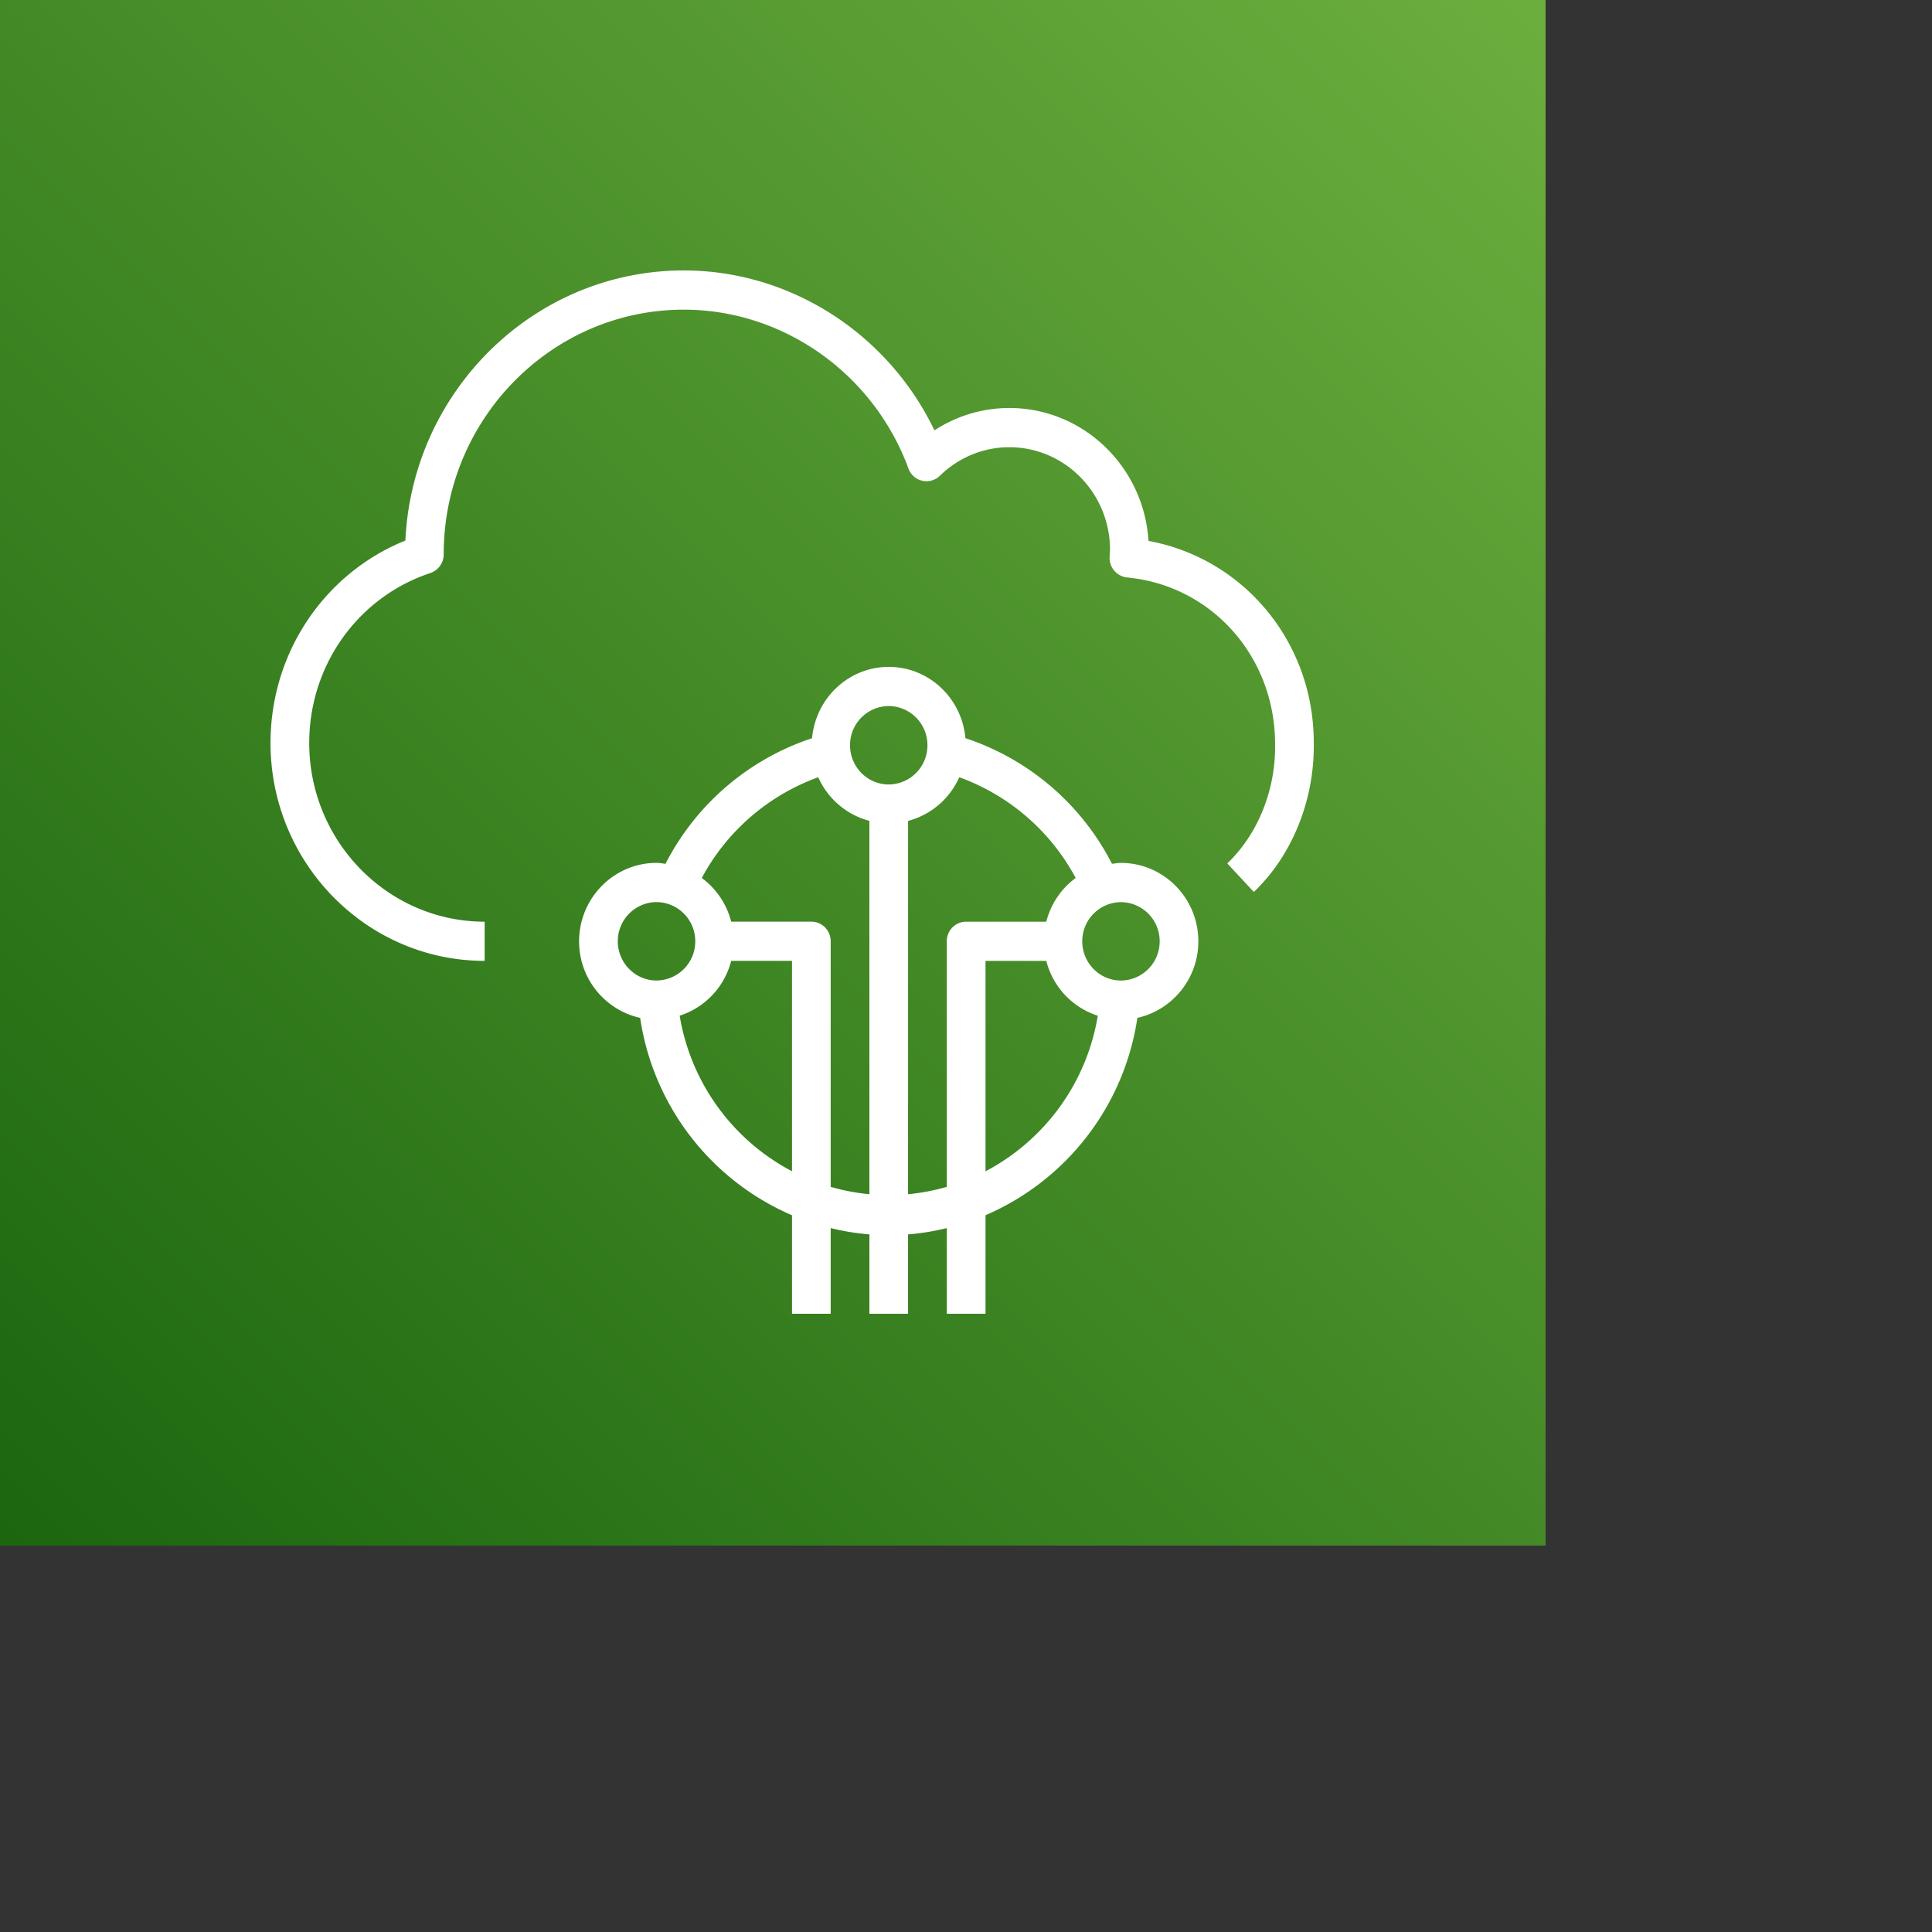
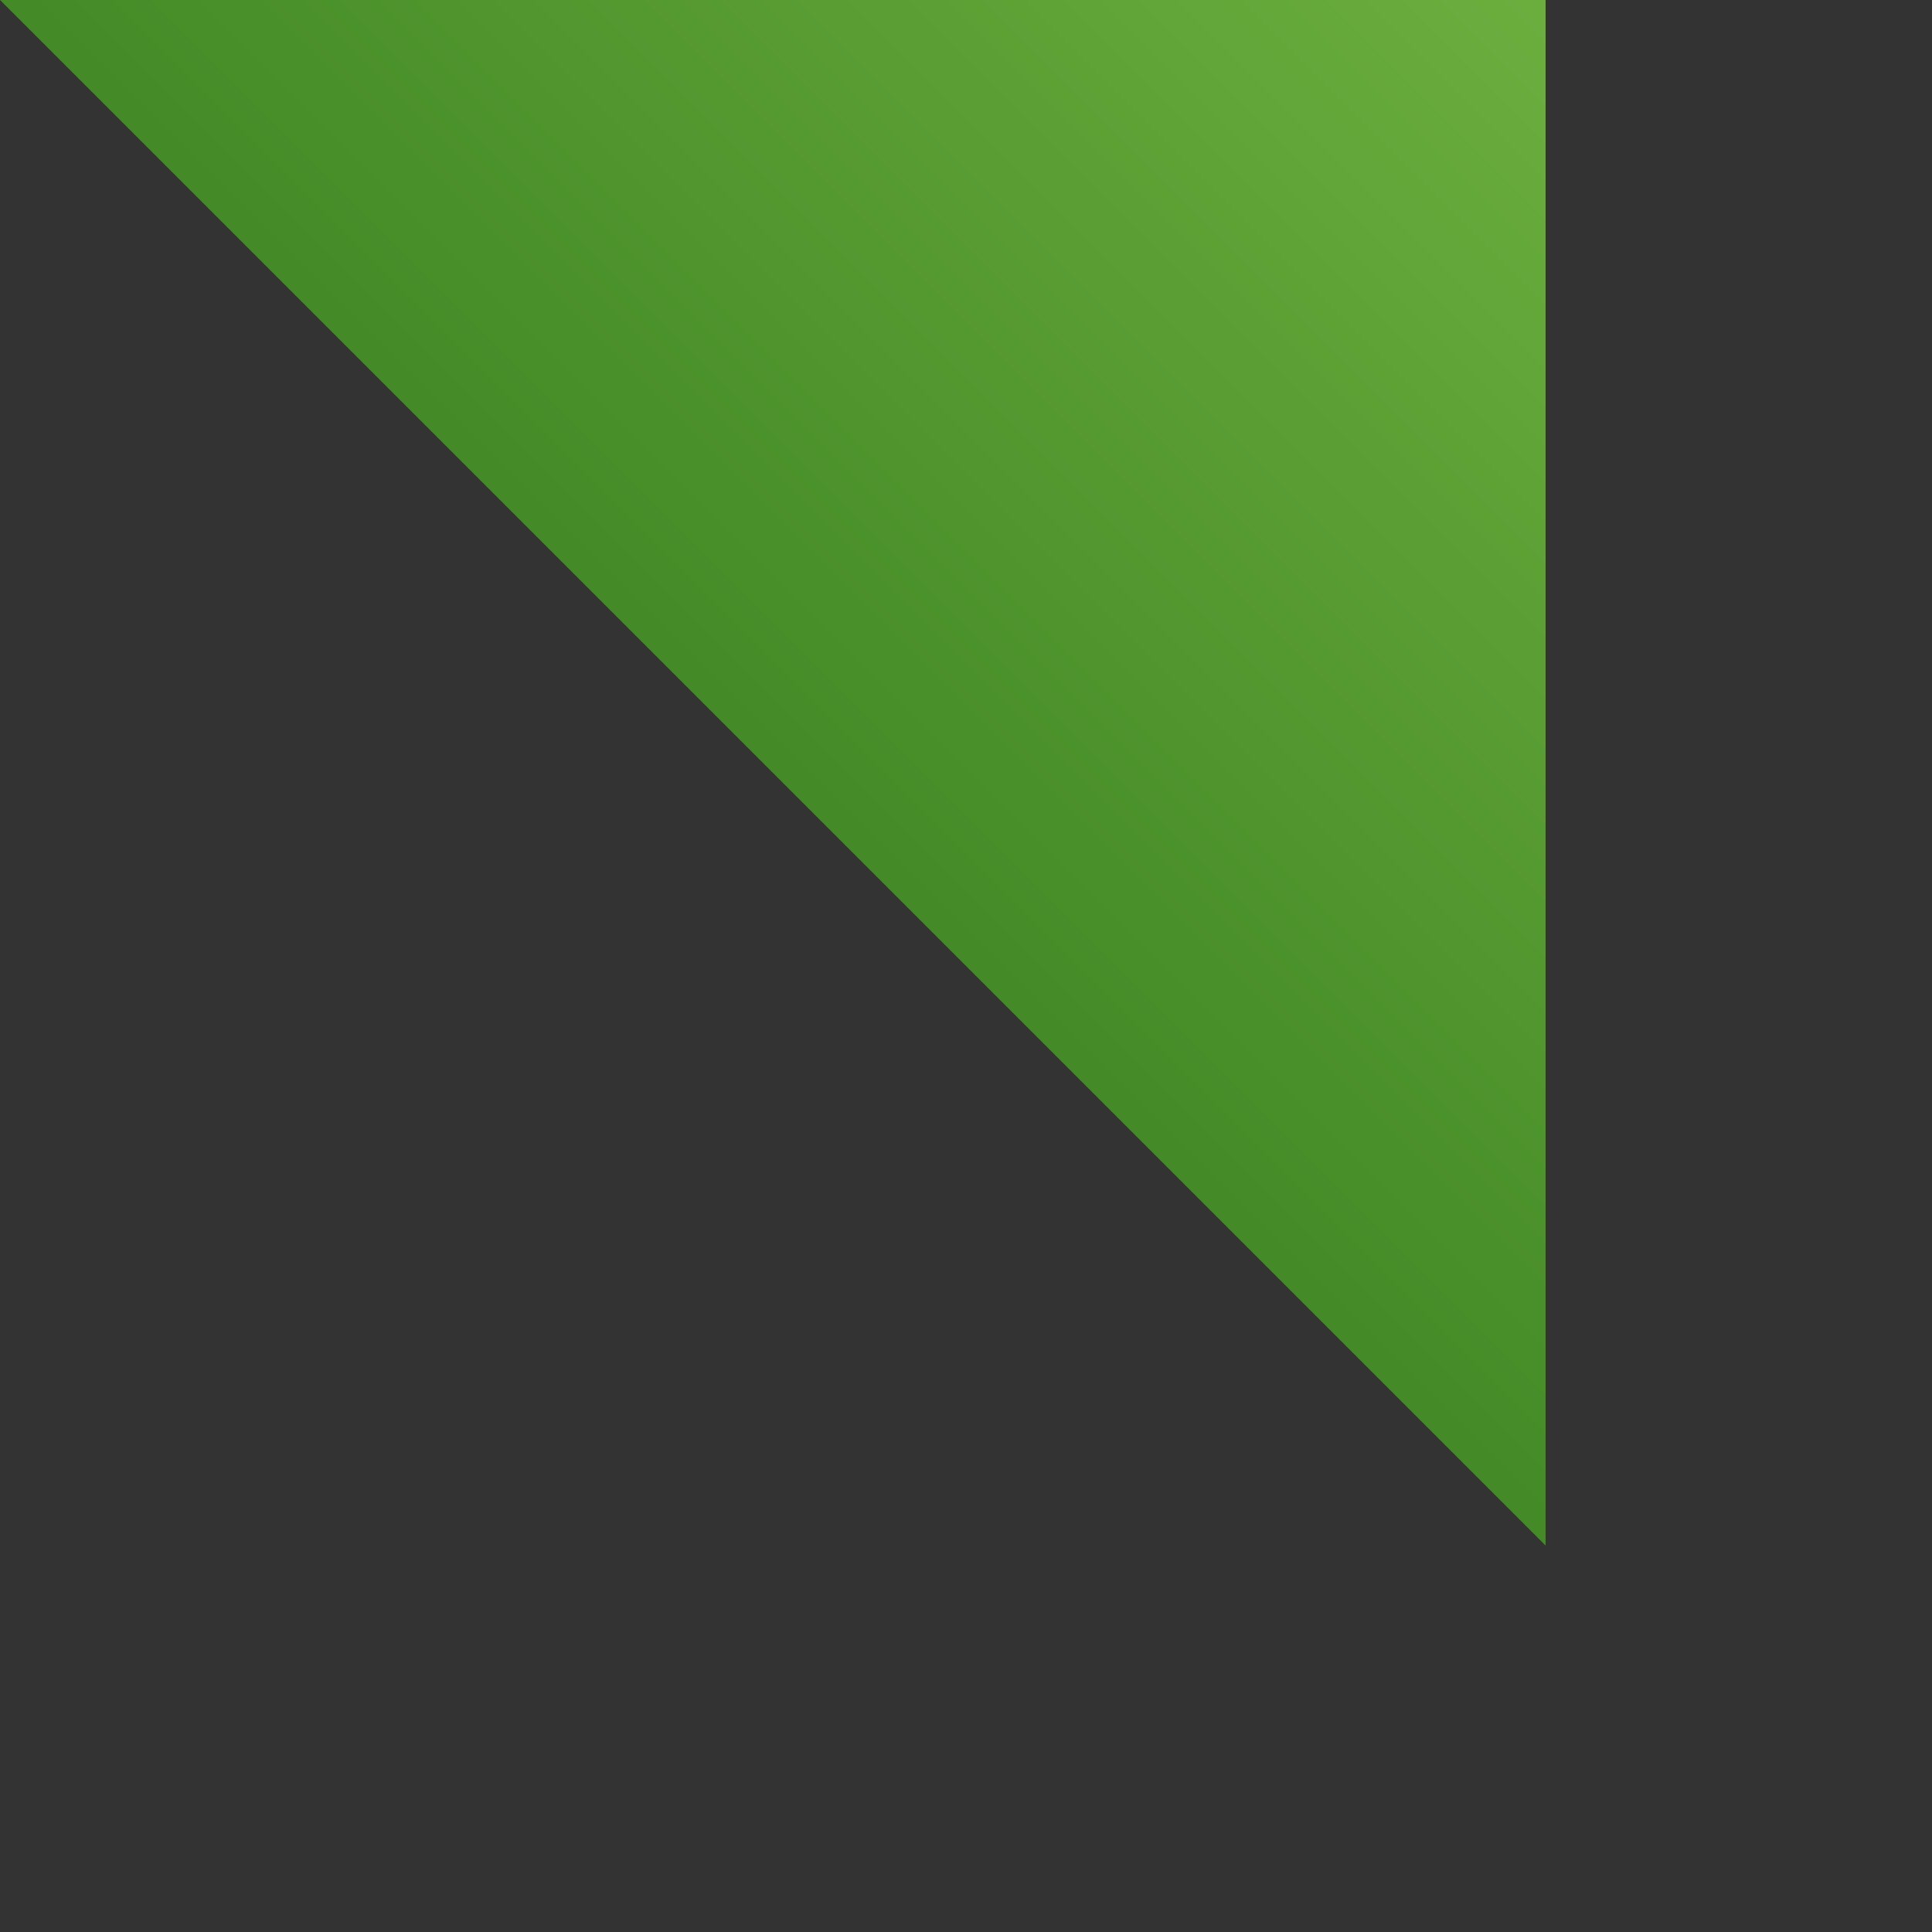
<svg xmlns="http://www.w3.org/2000/svg" class="w-6 h-6" height="50" width="50">
  <rect width="100%" height="100%" fill="#333333" stroke="none" />
  <defs>
    <linearGradient x1="0%" y1="100%" x2="100%" y2="0%" id="Arch_AWS-IoT-Core_32_svg__a">
      <stop stop-color="#1B660F" offset="0%" />
      <stop stop-color="#6CAE3E" offset="100%" />
    </linearGradient>
  </defs>
  <g fill="none" fill-rule="evenodd">
-     <path d="M0 0h40v40H0z" fill="url(#Arch_AWS-IoT-Core_32_svg__a)" />
-     <path d="M30.012 24.361a1.01 1.01 0 00-1.002-1.014 1.01 1.01 0 00-1.001 1.014c0 .56.448 1.015 1.001 1.015a1.01 1.01 0 001.002-1.015m-1.6 1.926a2.013 2.013 0 01-1.334-1.419h-1.573v5.445a5.575 5.575 0 002.906-4.026m-3.908 4.43V24.36c0-.28.224-.507.5-.507h2.075c.118-.462.39-.86.761-1.131a5.568 5.568 0 00-3.013-2.607 2.014 2.014 0 01-1.325 1.13v9.661a5.465 5.465 0 001.002-.19m-2.003.19v-9.662a2.014 2.014 0 01-1.324-1.129 5.568 5.568 0 00-3.014 2.607c.37.271.643.67.761 1.13h2.074c.277 0 .501.228.501.508v6.356c.325.094.657.157 1.002.19m-2.003-.594v-5.445h-1.574a2.013 2.013 0 01-1.333 1.419 5.575 5.575 0 002.907 4.026m-3.506-4.937a1.01 1.01 0 001.002-1.015 1.01 1.01 0 00-1.002-1.014 1.01 1.01 0 00-1.002 1.014c0 .56.45 1.015 1.002 1.015m5.008-6.088c0 .56.449 1.015 1.002 1.015a1.01 1.01 0 001.001-1.015 1.01 1.01 0 00-1.001-1.015 1.01 1.01 0 00-1.002 1.015m9.014 5.073c0 .972-.678 1.784-1.578 1.982a6.62 6.62 0 01-3.93 5.108V34h-1.002v-2.217a6.31 6.31 0 01-1.002.163V34H22.5v-2.054a6.31 6.31 0 01-1.002-.163V34h-1.001v-2.549a6.62 6.62 0 01-3.93-5.108 2.025 2.025 0 01-1.58-1.982c0-1.119.9-2.03 2.004-2.03.08 0 .155.016.232.024a6.582 6.582 0 013.793-3.25c.093-1.032.942-1.846 1.985-1.846 1.042 0 1.892.814 1.984 1.845a6.582 6.582 0 013.793 3.251c.077-.008.153-.023.232-.023 1.105 0 2.003.91 2.003 2.03M34 19.215c.025 1.481-.555 2.92-1.551 3.869l-.687-.739c.795-.758 1.258-1.912 1.237-3.087 0-2.271-1.646-4.107-3.83-4.313a.508.508 0 01-.452-.541l.01-.175c0-1.464-1.168-2.655-2.604-2.655-.672 0-1.31.262-1.797.737a.496.496 0 01-.817-.19c-.905-2.457-3.242-4.107-5.812-4.107-3.426 0-6.214 2.84-6.214 6.33a.51.51 0 01-.345.486c-1.875.622-3.135 2.388-3.135 4.396 0 2.552 2.037 4.627 4.54 4.627v1.014c-3.056 0-5.542-2.53-5.542-5.64 0-2.327 1.388-4.388 3.49-5.238.183-3.887 3.346-6.99 7.206-6.99 2.76 0 5.288 1.638 6.486 4.139a3.532 3.532 0 011.94-.579c1.912 0 3.482 1.523 3.6 3.44 2.468.454 4.277 2.62 4.277 5.216" fill="#FFF" />
+     <path d="M0 0h40v40z" fill="url(#Arch_AWS-IoT-Core_32_svg__a)" />
  </g>
</svg>